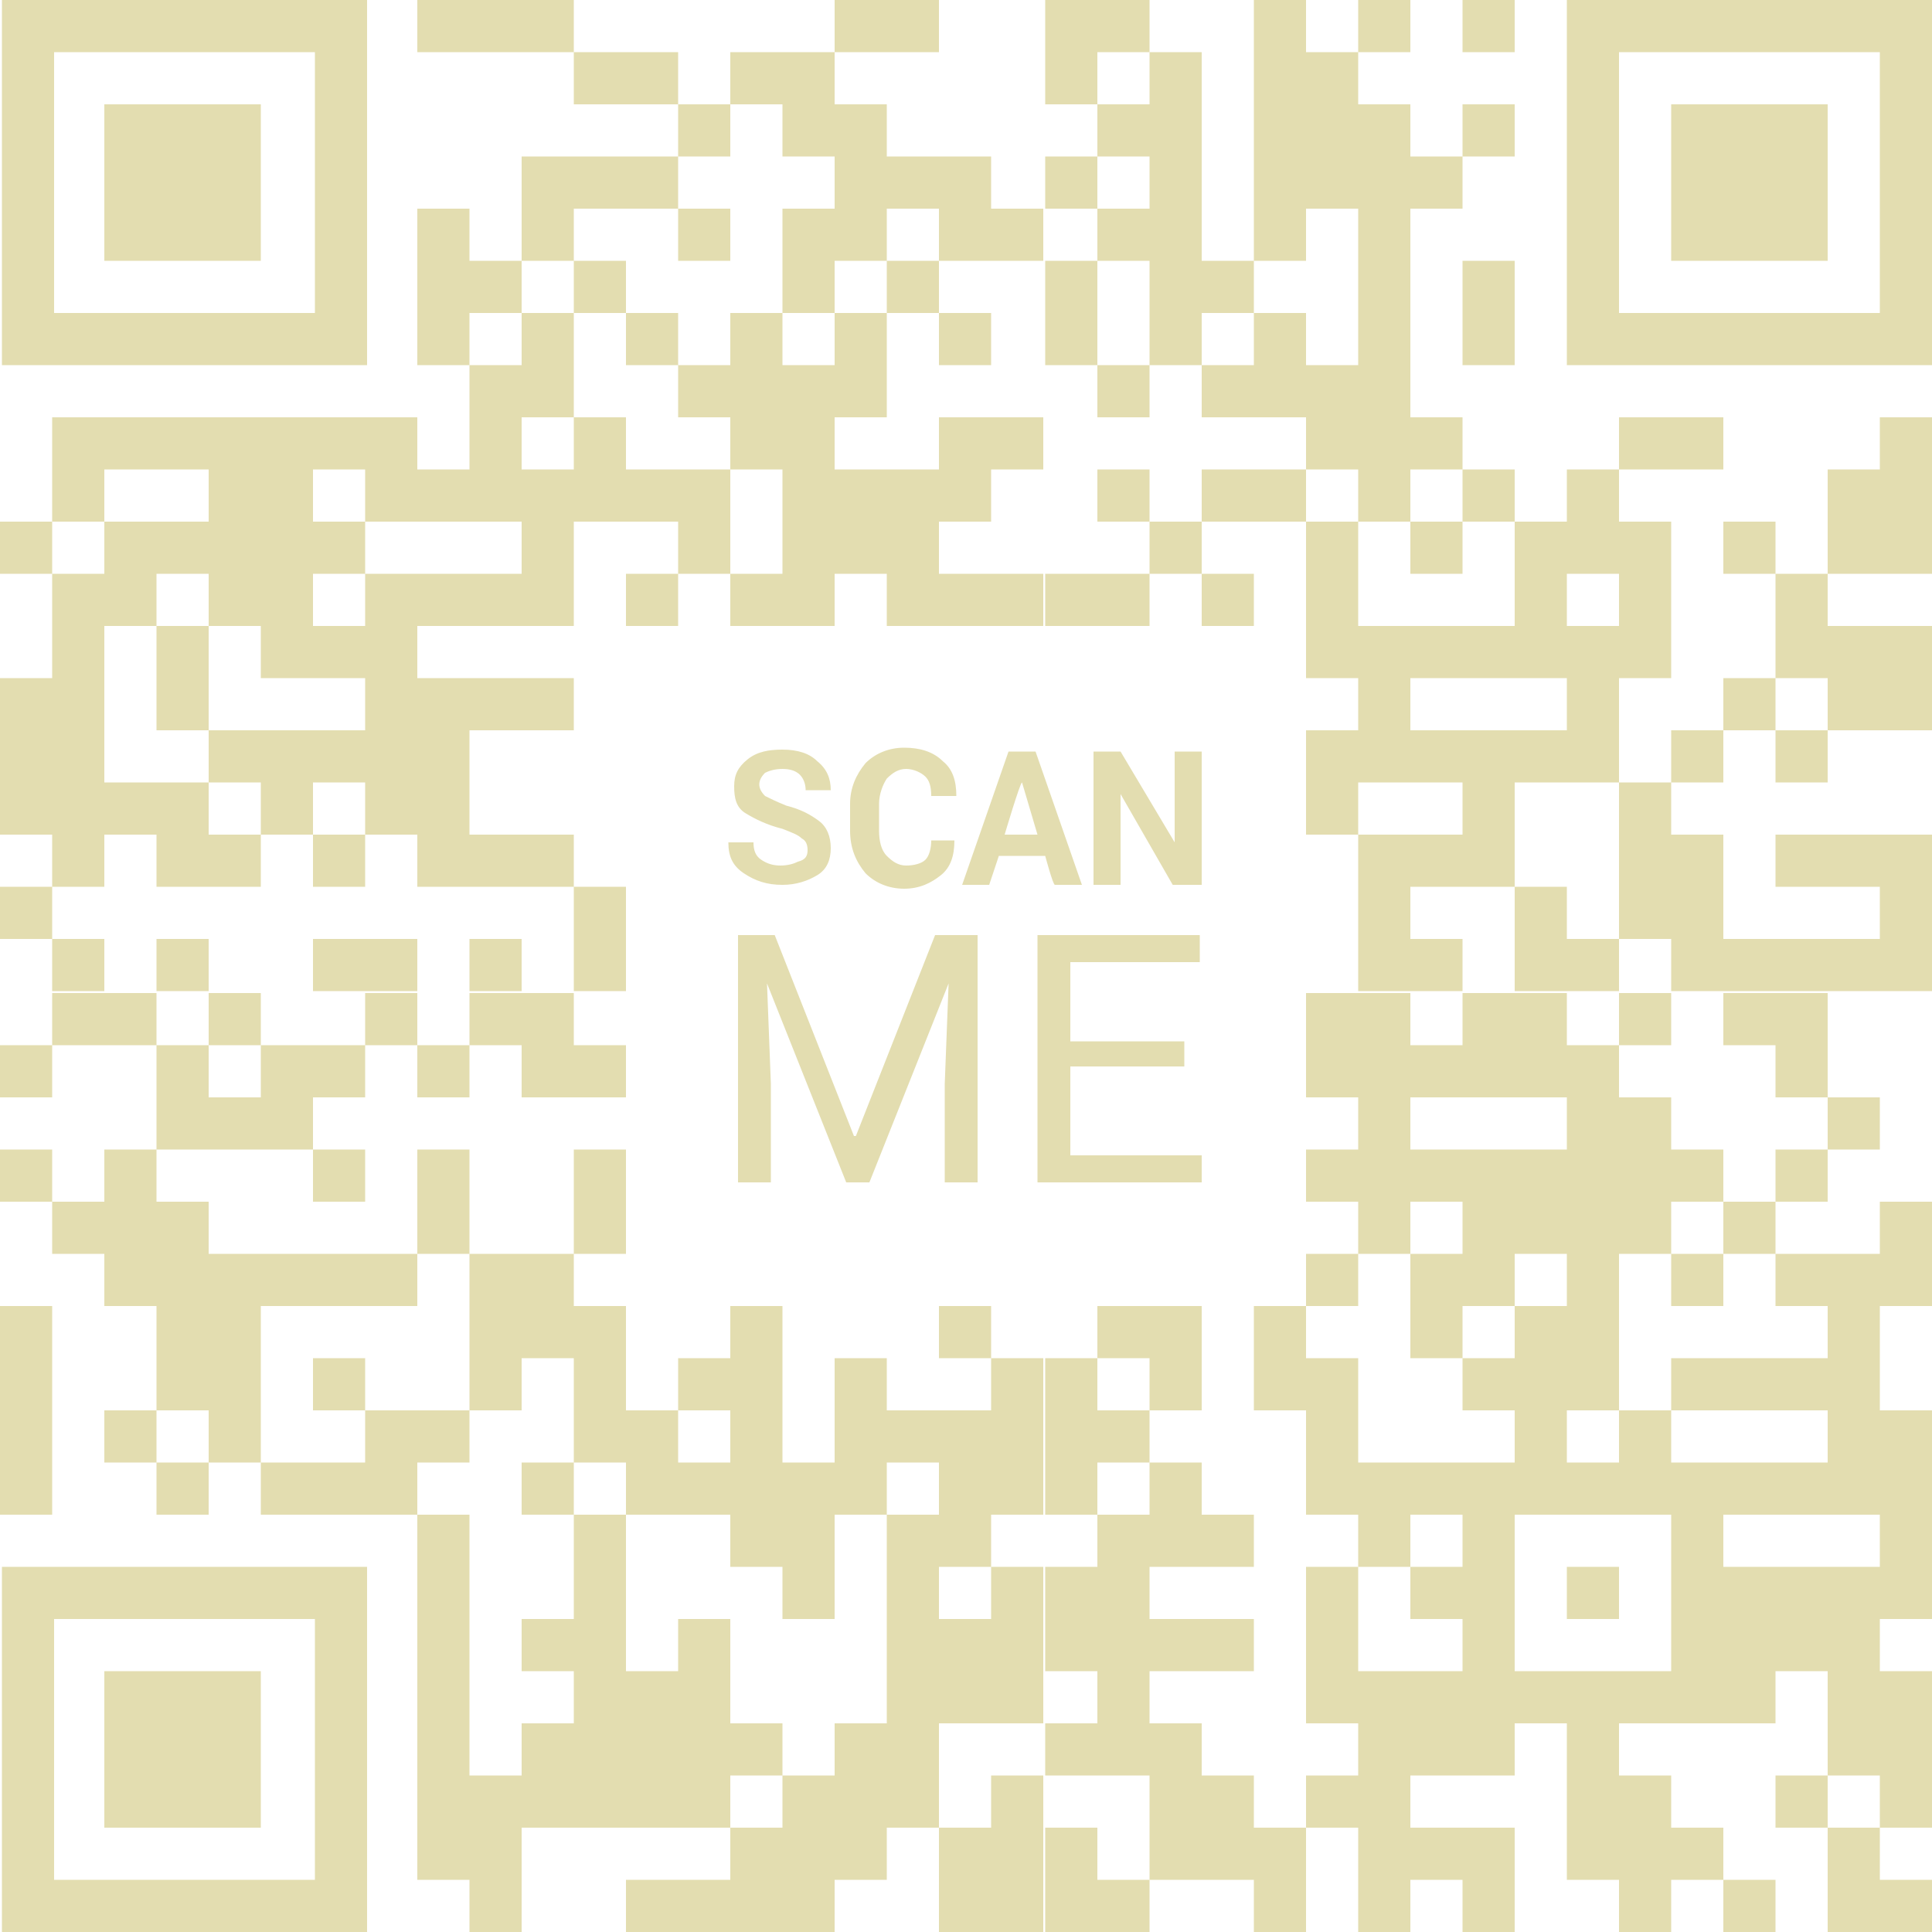
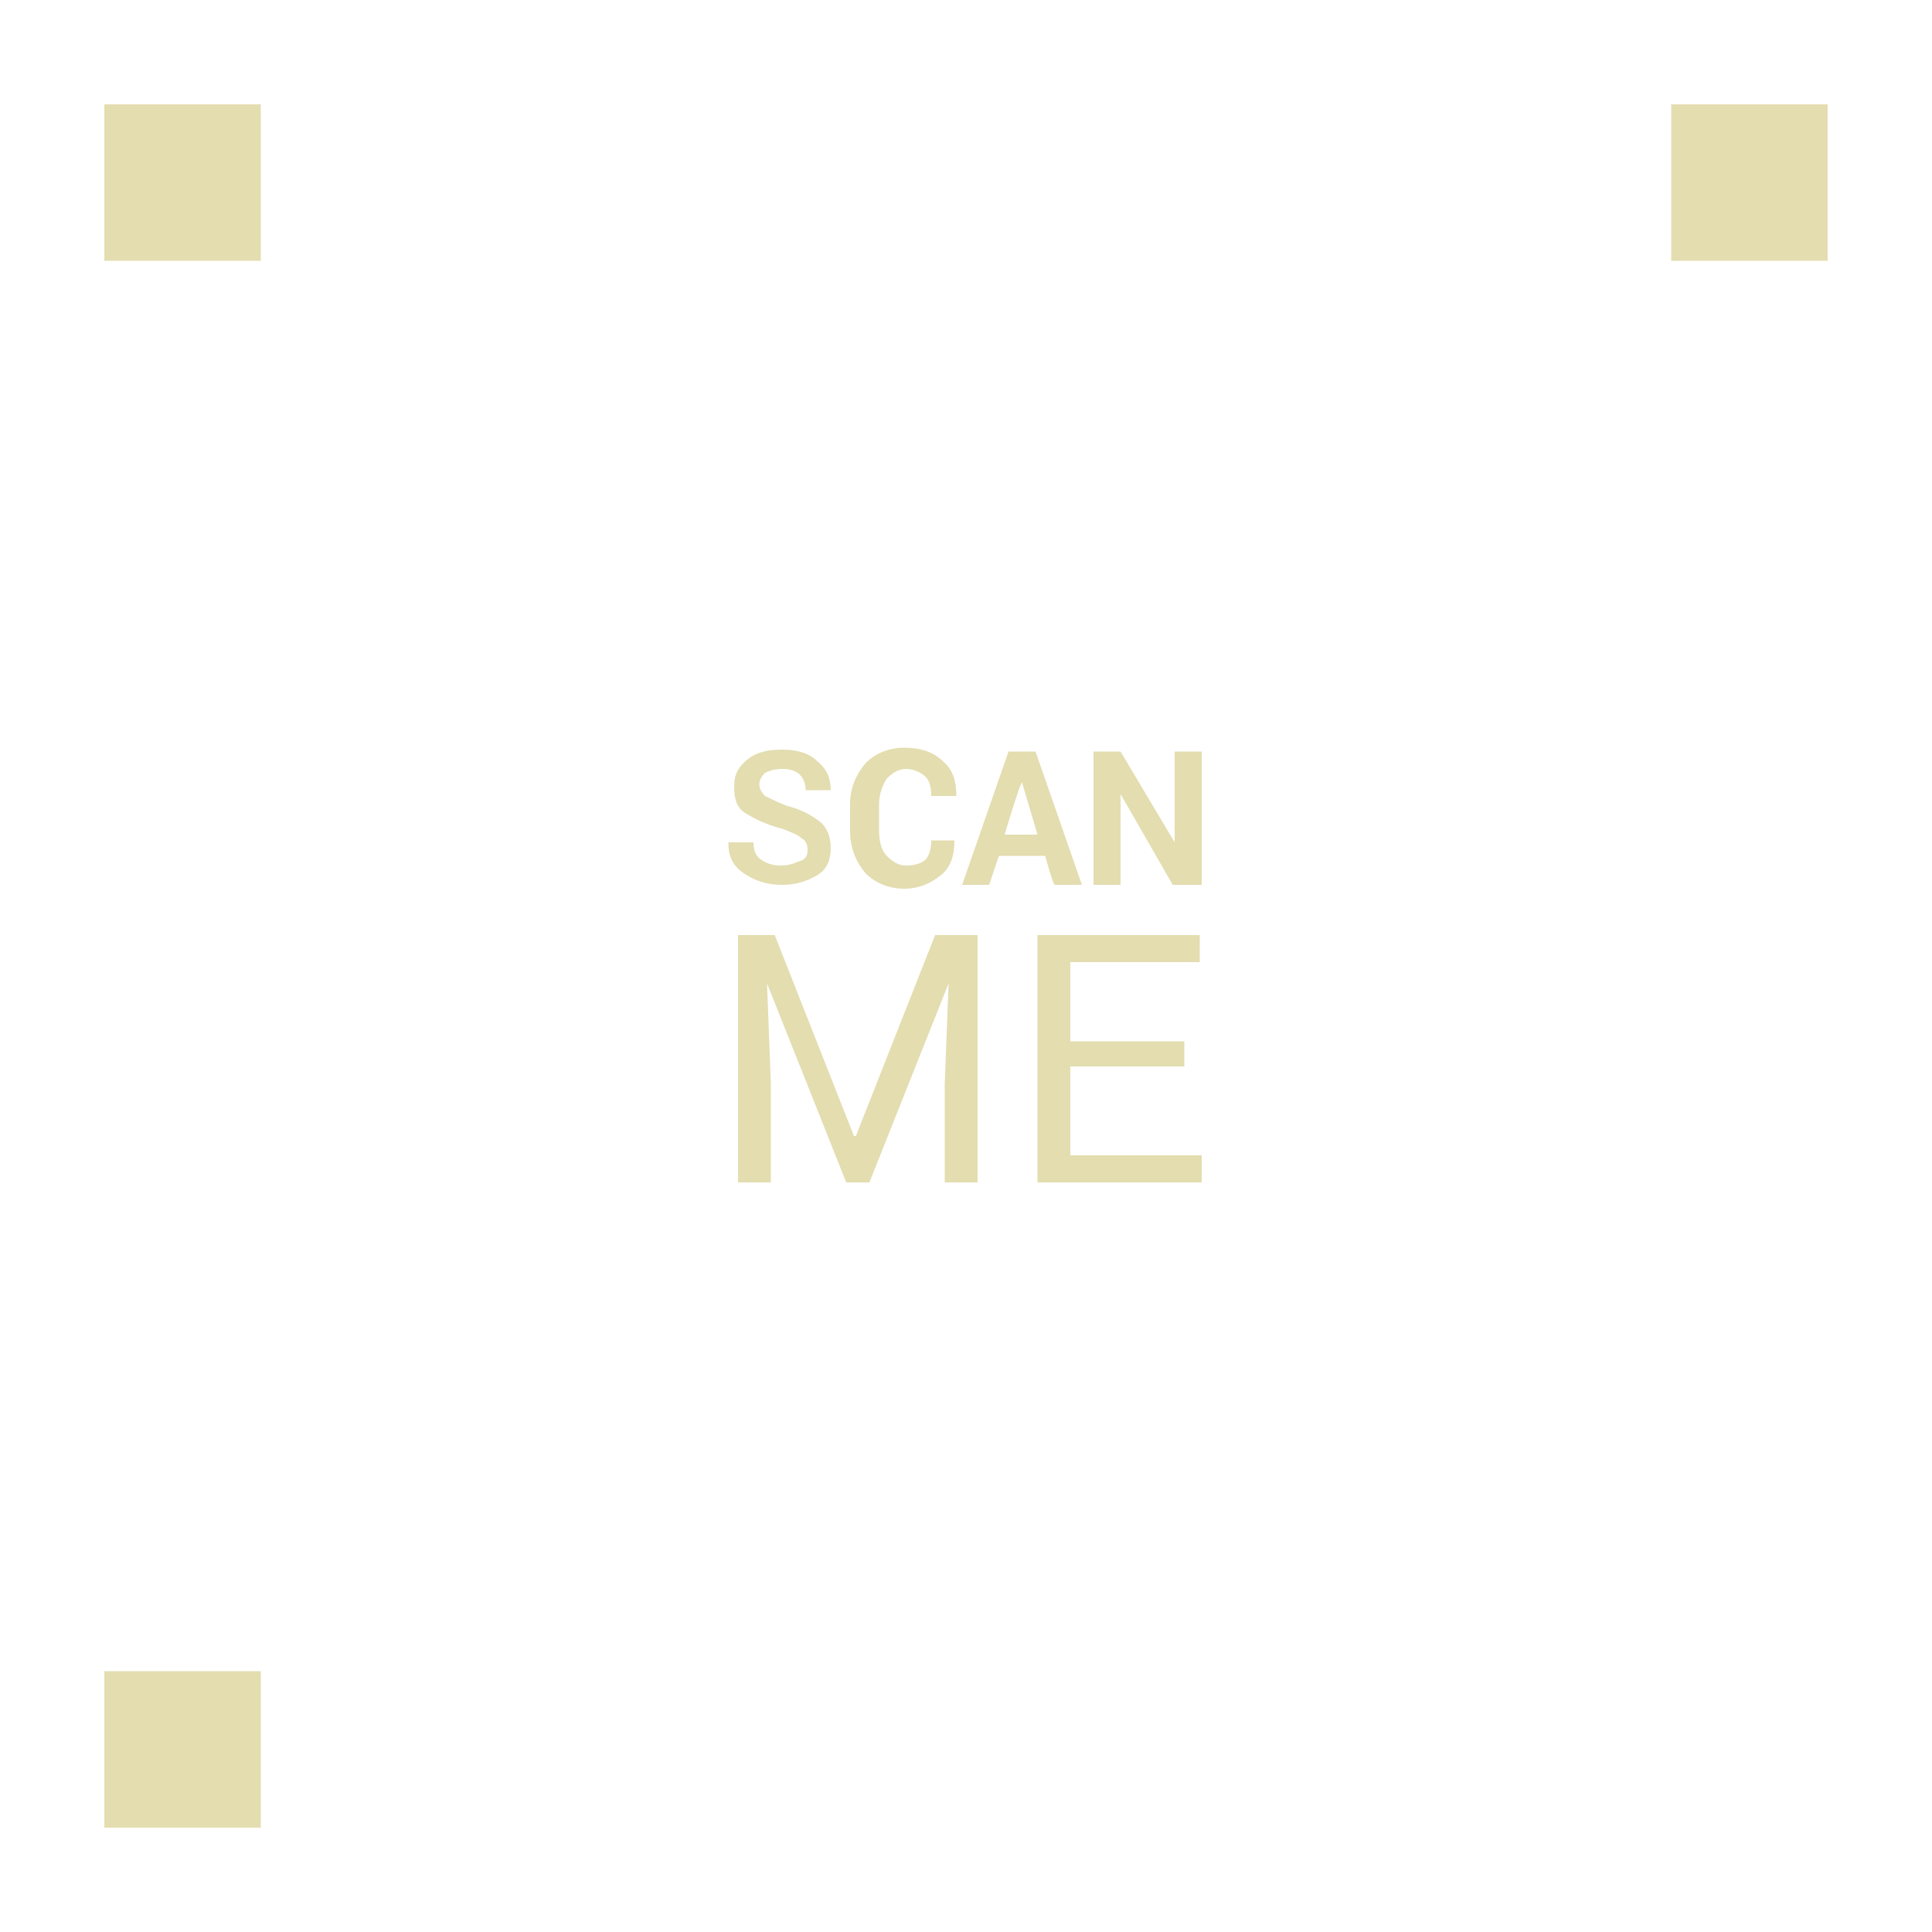
<svg xmlns="http://www.w3.org/2000/svg" version="1.1" id="Layer_1" shape-rendering="auto" x="0px" y="0px" viewBox="0 0 100 100" style="enable-background:new 0 0 100 100;" xml:space="preserve">
  <style type="text/css"> .st0{fill:#E3DDB0;} </style>
  <g>
-     <path class="st0" d="M21.6,0h2.7v2.7h-2.7V0z M24.3,0H27v2.7h-2.7V0z M27,0h2.7v2.7H27V0z M43.2,0h2.7v2.7h-2.7V0z M45.9,0h2.7v2.7 h-2.7V0z M54.1,0h2.7v2.7h-2.7V0z M56.8,0h2.7v2.7h-2.7V0z M64.9,0h2.7v2.7h-2.7V0z M70.3,0H73v2.7h-2.7V0z M75.7,0h2.7v2.7h-2.7V0 z M29.7,2.7h2.7v2.7h-2.7V2.7z M32.4,2.7h2.7v2.7h-2.7V2.7z M37.8,2.7h2.7v2.7h-2.7V2.7z M40.5,2.7h2.7v2.7h-2.7V2.7z M54.1,2.7 h2.7v2.7h-2.7V2.7z M59.5,2.7h2.7v2.7h-2.7V2.7z M64.9,2.7h2.7v2.7h-2.7V2.7z M67.6,2.7h2.7v2.7h-2.7V2.7z M35.1,5.4h2.7v2.7h-2.7 V5.4z M40.5,5.4h2.7v2.7h-2.7V5.4z M43.2,5.4h2.7v2.7h-2.7V5.4z M56.8,5.4h2.7v2.7h-2.7V5.4z M59.5,5.4h2.7v2.7h-2.7V5.4z M64.9,5.4h2.7v2.7h-2.7V5.4z M67.6,5.4h2.7v2.7h-2.7V5.4z M70.3,5.4H73v2.7h-2.7V5.4z M75.7,5.4h2.7v2.7h-2.7V5.4z M27,8.1h2.7 v2.7H27V8.1z M29.7,8.1h2.7v2.7h-2.7V8.1z M32.4,8.1h2.7v2.7h-2.7V8.1z M43.2,8.1h2.7v2.7h-2.7V8.1z M45.9,8.1h2.7v2.7h-2.7V8.1z M48.6,8.1h2.7v2.7h-2.7V8.1z M54.1,8.1h2.7v2.7h-2.7V8.1z M59.5,8.1h2.7v2.7h-2.7V8.1z M64.9,8.1h2.7v2.7h-2.7V8.1z M67.6,8.1h2.7 v2.7h-2.7V8.1z M70.3,8.1H73v2.7h-2.7V8.1z M73,8.1h2.7v2.7H73V8.1z M21.6,10.8h2.7v2.7h-2.7V10.8z M27,10.8h2.7v2.7H27V10.8z M35.1,10.8h2.7v2.7h-2.7V10.8z M40.5,10.8h2.7v2.7h-2.7V10.8z M43.2,10.8h2.7v2.7h-2.7V10.8z M48.6,10.8h2.7v2.7h-2.7V10.8z M51.3,10.8h2.7v2.7h-2.7V10.8z M56.8,10.8h2.7v2.7h-2.7V10.8z M59.5,10.8h2.7v2.7h-2.7V10.8z M64.9,10.8h2.7v2.7h-2.7V10.8z M70.3,10.8H73v2.7h-2.7V10.8z M21.6,13.5h2.7v2.7h-2.7V13.5z M24.3,13.5H27v2.7h-2.7V13.5z M29.7,13.5h2.7v2.7h-2.7V13.5z M40.5,13.5h2.7v2.7h-2.7V13.5z M45.9,13.5h2.7v2.7h-2.7V13.5z M54.1,13.5h2.7v2.7h-2.7V13.5z M59.5,13.5h2.7v2.7h-2.7V13.5z M62.2,13.5h2.7v2.7h-2.7V13.5z M70.3,13.5H73v2.7h-2.7V13.5z M75.7,13.5h2.7v2.7h-2.7V13.5z M21.6,16.2h2.7v2.7h-2.7V16.2z M27,16.2h2.7v2.7H27V16.2z M32.4,16.2h2.7v2.7h-2.7V16.2z M37.8,16.2h2.7v2.7h-2.7V16.2z M43.2,16.2h2.7v2.7h-2.7V16.2z M48.6,16.2h2.7v2.7h-2.7V16.2z M54.1,16.2h2.7v2.7h-2.7V16.2z M59.5,16.2h2.7v2.7h-2.7V16.2z M64.9,16.2h2.7v2.7h-2.7V16.2z M70.3,16.2H73v2.7h-2.7V16.2z M75.7,16.2h2.7v2.7h-2.7V16.2z M24.3,18.9H27v2.7h-2.7V18.9z M27,18.9h2.7v2.7H27V18.9z M35.1,18.9 h2.7v2.7h-2.7V18.9z M37.8,18.9h2.7v2.7h-2.7V18.9z M40.5,18.9h2.7v2.7h-2.7V18.9z M43.2,18.9h2.7v2.7h-2.7V18.9z M56.8,18.9h2.7 v2.7h-2.7V18.9z M62.2,18.9h2.7v2.7h-2.7V18.9z M64.9,18.9h2.7v2.7h-2.7V18.9z M67.6,18.9h2.7v2.7h-2.7V18.9z M70.3,18.9H73v2.7 h-2.7V18.9z M2.7,21.6h2.7v2.7H2.7V21.6z M5.4,21.6h2.7v2.7H5.4V21.6z M8.1,21.6h2.7v2.7H8.1V21.6z M10.8,21.6h2.7v2.7h-2.7V21.6z M13.5,21.6h2.7v2.7h-2.7V21.6z M16.2,21.6h2.7v2.7h-2.7V21.6z M18.9,21.6h2.7v2.7h-2.7V21.6z M24.3,21.6H27v2.7h-2.7V21.6z M29.7,21.6h2.7v2.7h-2.7V21.6z M37.8,21.6h2.7v2.7h-2.7V21.6z M40.5,21.6h2.7v2.7h-2.7V21.6z M48.6,21.6h2.7v2.7h-2.7V21.6z M51.3,21.6h2.7v2.7h-2.7V21.6z M67.6,21.6h2.7v2.7h-2.7V21.6z M70.3,21.6H73v2.7h-2.7V21.6z M73,21.6h2.7v2.7H73V21.6z M83.8,21.6 h2.7v2.7h-2.7V21.6z M86.5,21.6h2.7v2.7h-2.7V21.6z M97.3,21.6h2.7v2.7h-2.7V21.6z M2.7,24.3h2.7V27H2.7V24.3z M10.8,24.3h2.7V27 h-2.7V24.3z M13.5,24.3h2.7V27h-2.7V24.3z M18.9,24.3h2.7V27h-2.7V24.3z M21.6,24.3h2.7V27h-2.7V24.3z M24.3,24.3H27V27h-2.7V24.3z M27,24.3h2.7V27H27V24.3z M29.7,24.3h2.7V27h-2.7V24.3z M32.4,24.3h2.7V27h-2.7V24.3z M35.1,24.3h2.7V27h-2.7V24.3z M40.5,24.3 h2.7V27h-2.7V24.3z M43.2,24.3h2.7V27h-2.7V24.3z M45.9,24.3h2.7V27h-2.7V24.3z M48.6,24.3h2.7V27h-2.7V24.3z M56.8,24.3h2.7V27 h-2.7V24.3z M62.2,24.3h2.7V27h-2.7V24.3z M64.9,24.3h2.7V27h-2.7V24.3z M70.3,24.3H73V27h-2.7V24.3z M75.7,24.3h2.7V27h-2.7V24.3z M81.1,24.3h2.7V27h-2.7V24.3z M94.6,24.3h2.7V27h-2.7V24.3z M97.3,24.3h2.7V27h-2.7V24.3z M0,27h2.7v2.7H0V27z M5.4,27h2.7v2.7 H5.4V27z M8.1,27h2.7v2.7H8.1V27z M10.8,27h2.7v2.7h-2.7V27z M13.5,27h2.7v2.7h-2.7V27z M16.2,27h2.7v2.7h-2.7V27z M27,27h2.7v2.7 H27V27z M35.1,27h2.7v2.7h-2.7V27z M40.5,27h2.7v2.7h-2.7V27z M43.2,27h2.7v2.7h-2.7V27z M45.9,27h2.7v2.7h-2.7V27z M59.5,27h2.7 v2.7h-2.7V27z M67.6,27h2.7v2.7h-2.7V27z M73,27h2.7v2.7H73V27z M78.4,27h2.7v2.7h-2.7V27z M81.1,27h2.7v2.7h-2.7V27z M83.8,27h2.7 v2.7h-2.7V27z M89.2,27h2.7v2.7h-2.7V27z M94.6,27h2.7v2.7h-2.7V27z M97.3,27h2.7v2.7h-2.7V27z M2.7,29.7h2.7v2.7H2.7V29.7z M5.4,29.7h2.7v2.7H5.4V29.7z M10.8,29.7h2.7v2.7h-2.7V29.7z M13.5,29.7h2.7v2.7h-2.7V29.7z M18.9,29.7h2.7v2.7h-2.7V29.7z M21.6,29.7h2.7v2.7h-2.7V29.7z M24.3,29.7H27v2.7h-2.7V29.7z M27,29.7h2.7v2.7H27V29.7z M32.4,29.7h2.7v2.7h-2.7V29.7z M37.8,29.7 h2.7v2.7h-2.7V29.7z M40.5,29.7h2.7v2.7h-2.7V29.7z M45.9,29.7h2.7v2.7h-2.7V29.7z M48.6,29.7h2.7v2.7h-2.7V29.7z M51.3,29.7h2.7 v2.7h-2.7V29.7z M54.1,29.7h2.7v2.7h-2.7V29.7z M56.8,29.7h2.7v2.7h-2.7V29.7z M62.2,29.7h2.7v2.7h-2.7V29.7z M67.6,29.7h2.7v2.7 h-2.7V29.7z M78.4,29.7h2.7v2.7h-2.7V29.7z M83.8,29.7h2.7v2.7h-2.7V29.7z M91.9,29.7h2.7v2.7h-2.7V29.7z M2.7,32.4h2.7v2.7H2.7 V32.4z M8.1,32.4h2.7v2.7H8.1V32.4z M13.5,32.4h2.7v2.7h-2.7V32.4z M16.2,32.4h2.7v2.7h-2.7V32.4z M18.9,32.4h2.7v2.7h-2.7V32.4z M67.6,32.4h2.7v2.7h-2.7V32.4z M70.3,32.4H73v2.7h-2.7V32.4z M73,32.4h2.7v2.7H73V32.4z M75.7,32.4h2.7v2.7h-2.7V32.4z M78.4,32.4 h2.7v2.7h-2.7V32.4z M81.1,32.4h2.7v2.7h-2.7V32.4z M83.8,32.4h2.7v2.7h-2.7V32.4z M91.9,32.4h2.7v2.7h-2.7V32.4z M94.6,32.4h2.7 v2.7h-2.7V32.4z M97.3,32.4h2.7v2.7h-2.7V32.4z M0,35.1h2.7v2.7H0V35.1z M2.7,35.1h2.7v2.7H2.7V35.1z M8.1,35.1h2.7v2.7H8.1V35.1z M18.9,35.1h2.7v2.7h-2.7V35.1z M21.6,35.1h2.7v2.7h-2.7V35.1z M24.3,35.1H27v2.7h-2.7V35.1z M27,35.1h2.7v2.7H27V35.1z M70.3,35.1 H73v2.7h-2.7V35.1z M81.1,35.1h2.7v2.7h-2.7V35.1z M89.2,35.1h2.7v2.7h-2.7V35.1z M94.6,35.1h2.7v2.7h-2.7V35.1z M97.3,35.1h2.7 v2.7h-2.7V35.1z M0,37.8h2.7v2.7H0V37.8z M2.7,37.8h2.7v2.7H2.7V37.8z M10.8,37.8h2.7v2.7h-2.7V37.8z M13.5,37.8h2.7v2.7h-2.7V37.8 z M16.2,37.8h2.7v2.7h-2.7V37.8z M18.9,37.8h2.7v2.7h-2.7V37.8z M21.6,37.8h2.7v2.7h-2.7V37.8z M67.6,37.8h2.7v2.7h-2.7V37.8z M70.3,37.8H73v2.7h-2.7V37.8z M73,37.8h2.7v2.7H73V37.8z M75.7,37.8h2.7v2.7h-2.7V37.8z M78.4,37.8h2.7v2.7h-2.7V37.8z M81.1,37.8 h2.7v2.7h-2.7V37.8z M86.5,37.8h2.7v2.7h-2.7V37.8z M91.9,37.8h2.7v2.7h-2.7V37.8z M0,40.5h2.7v2.7H0V40.5z M2.7,40.5h2.7v2.7H2.7 V40.5z M5.4,40.5h2.7v2.7H5.4V40.5z M8.1,40.5h2.7v2.7H8.1V40.5z M13.5,40.5h2.7v2.7h-2.7V40.5z M18.9,40.5h2.7v2.7h-2.7V40.5z M21.6,40.5h2.7v2.7h-2.7V40.5z M67.6,40.5h2.7v2.7h-2.7V40.5z M75.7,40.5h2.7v2.7h-2.7V40.5z M83.8,40.5h2.7v2.7h-2.7V40.5z M2.7,43.2h2.7v2.7H2.7V43.2z M8.1,43.2h2.7v2.7H8.1V43.2z M10.8,43.2h2.7v2.7h-2.7V43.2z M16.2,43.2h2.7v2.7h-2.7V43.2z M21.6,43.2h2.7v2.7h-2.7V43.2z M24.3,43.2H27v2.7h-2.7V43.2z M27,43.2h2.7v2.7H27V43.2z M70.3,43.2H73v2.7h-2.7V43.2z M73,43.2 h2.7v2.7H73V43.2z M75.7,43.2h2.7v2.7h-2.7V43.2z M83.8,43.2h2.7v2.7h-2.7V43.2z M86.5,43.2h2.7v2.7h-2.7V43.2z M91.9,43.2h2.7v2.7 h-2.7V43.2z M94.6,43.2h2.7v2.7h-2.7V43.2z M97.3,43.2h2.7v2.7h-2.7V43.2z M0,45.9h2.7v2.7H0V45.9z M29.7,45.9h2.7v2.7h-2.7V45.9z M70.3,45.9H73v2.7h-2.7V45.9z M78.4,45.9h2.7v2.7h-2.7V45.9z M83.8,45.9h2.7v2.7h-2.7V45.9z M86.5,45.9h2.7v2.7h-2.7V45.9z M97.3,45.9h2.7v2.7h-2.7V45.9z M2.7,48.6h2.7v2.7H2.7V48.6z M8.1,48.6h2.7v2.7H8.1V48.6z M16.2,48.6h2.7v2.7h-2.7V48.6z M18.9,48.6h2.7v2.7h-2.7V48.6z M24.3,48.6H27v2.7h-2.7V48.6z M29.7,48.6h2.7v2.7h-2.7V48.6z M70.3,48.6H73v2.7h-2.7V48.6z M73,48.6h2.7v2.7H73V48.6z M78.4,48.6h2.7v2.7h-2.7V48.6z M81.1,48.6h2.7v2.7h-2.7V48.6z M86.5,48.6h2.7v2.7h-2.7V48.6z M89.2,48.6h2.7v2.7h-2.7V48.6z M91.9,48.6h2.7v2.7h-2.7V48.6z M94.6,48.6h2.7v2.7h-2.7V48.6z M97.3,48.6h2.7v2.7h-2.7V48.6z M2.7,51.4h2.7v2.7H2.7V51.4z M5.4,51.4h2.7v2.7H5.4V51.4z M10.8,51.4h2.7v2.7h-2.7V51.4z M18.9,51.4h2.7v2.7h-2.7V51.4z M24.3,51.4H27v2.7h-2.7V51.4z M27,51.4h2.7v2.7H27V51.4z M67.6,51.4h2.7v2.7h-2.7V51.4z M70.3,51.4H73v2.7h-2.7V51.4z M75.7,51.4 h2.7v2.7h-2.7V51.4z M78.4,51.4h2.7v2.7h-2.7V51.4z M83.8,51.4h2.7v2.7h-2.7V51.4z M89.2,51.4h2.7v2.7h-2.7V51.4z M91.9,51.4h2.7 v2.7h-2.7V51.4z M0,54.1h2.7v2.7H0V54.1z M8.1,54.1h2.7v2.7H8.1V54.1z M13.5,54.1h2.7v2.7h-2.7V54.1z M16.2,54.1h2.7v2.7h-2.7V54.1 z M21.6,54.1h2.7v2.7h-2.7V54.1z M27,54.1h2.7v2.7H27V54.1z M29.7,54.1h2.7v2.7h-2.7V54.1z M67.6,54.1h2.7v2.7h-2.7V54.1z M70.3,54.1H73v2.7h-2.7V54.1z M73,54.1h2.7v2.7H73V54.1z M75.7,54.1h2.7v2.7h-2.7V54.1z M78.4,54.1h2.7v2.7h-2.7V54.1z M81.1,54.1 h2.7v2.7h-2.7V54.1z M91.9,54.1h2.7v2.7h-2.7V54.1z M8.1,56.8h2.7v2.7H8.1V56.8z M10.8,56.8h2.7v2.7h-2.7V56.8z M13.5,56.8h2.7v2.7 h-2.7V56.8z M70.3,56.8H73v2.7h-2.7V56.8z M81.1,56.8h2.7v2.7h-2.7V56.8z M83.8,56.8h2.7v2.7h-2.7V56.8z M94.6,56.8h2.7v2.7h-2.7 V56.8z M0,59.5h2.7v2.7H0V59.5z M5.4,59.5h2.7v2.7H5.4V59.5z M16.2,59.5h2.7v2.7h-2.7V59.5z M21.6,59.5h2.7v2.7h-2.7V59.5z M29.7,59.5h2.7v2.7h-2.7V59.5z M67.6,59.5h2.7v2.7h-2.7V59.5z M70.3,59.5H73v2.7h-2.7V59.5z M73,59.5h2.7v2.7H73V59.5z M75.7,59.5 h2.7v2.7h-2.7V59.5z M78.4,59.5h2.7v2.7h-2.7V59.5z M81.1,59.5h2.7v2.7h-2.7V59.5z M83.8,59.5h2.7v2.7h-2.7V59.5z M86.5,59.5h2.7 v2.7h-2.7V59.5z M91.9,59.5h2.7v2.7h-2.7V59.5z M2.7,62.2h2.7v2.7H2.7V62.2z M5.4,62.2h2.7v2.7H5.4V62.2z M8.1,62.2h2.7v2.7H8.1 V62.2z M21.6,62.2h2.7v2.7h-2.7V62.2z M29.7,62.2h2.7v2.7h-2.7V62.2z M70.3,62.2H73v2.7h-2.7V62.2z M75.7,62.2h2.7v2.7h-2.7V62.2z M78.4,62.2h2.7v2.7h-2.7V62.2z M81.1,62.2h2.7v2.7h-2.7V62.2z M83.8,62.2h2.7v2.7h-2.7V62.2z M89.2,62.2h2.7v2.7h-2.7V62.2z M97.3,62.2h2.7v2.7h-2.7V62.2z M5.4,64.9h2.7v2.7H5.4V64.9z M8.1,64.9h2.7v2.7H8.1V64.9z M10.8,64.9h2.7v2.7h-2.7V64.9z M13.5,64.9h2.7v2.7h-2.7V64.9z M16.2,64.9h2.7v2.7h-2.7V64.9z M18.9,64.9h2.7v2.7h-2.7V64.9z M24.3,64.9H27v2.7h-2.7V64.9z M27,64.9h2.7v2.7H27V64.9z M67.6,64.9h2.7v2.7h-2.7V64.9z M73,64.9h2.7v2.7H73V64.9z M75.7,64.9h2.7v2.7h-2.7V64.9z M81.1,64.9 h2.7v2.7h-2.7V64.9z M86.5,64.9h2.7v2.7h-2.7V64.9z M91.9,64.9h2.7v2.7h-2.7V64.9z M94.6,64.9h2.7v2.7h-2.7V64.9z M97.3,64.9h2.7 v2.7h-2.7V64.9z M0,67.6h2.7v2.7H0V67.6z M8.1,67.6h2.7v2.7H8.1V67.6z M10.8,67.6h2.7v2.7h-2.7V67.6z M24.3,67.6H27v2.7h-2.7V67.6z M27,67.6h2.7v2.7H27V67.6z M29.7,67.6h2.7v2.7h-2.7V67.6z M37.8,67.6h2.7v2.7h-2.7V67.6z M48.6,67.6h2.7v2.7h-2.7V67.6z M56.8,67.6h2.7v2.7h-2.7V67.6z M59.5,67.6h2.7v2.7h-2.7V67.6z M64.9,67.6h2.7v2.7h-2.7V67.6z M73,67.6h2.7v2.7H73V67.6z M78.4,67.6h2.7v2.7h-2.7V67.6z M81.1,67.6h2.7v2.7h-2.7V67.6z M94.6,67.6h2.7v2.7h-2.7V67.6z M0,70.3h2.7V73H0V70.3z M8.1,70.3 h2.7V73H8.1V70.3z M10.8,70.3h2.7V73h-2.7V70.3z M16.2,70.3h2.7V73h-2.7V70.3z M24.3,70.3H27V73h-2.7V70.3z M29.7,70.3h2.7V73h-2.7 V70.3z M35.1,70.3h2.7V73h-2.7V70.3z M37.8,70.3h2.7V73h-2.7V70.3z M43.2,70.3h2.7V73h-2.7V70.3z M51.3,70.3h2.7V73h-2.7V70.3z M54.1,70.3h2.7V73h-2.7V70.3z M59.5,70.3h2.7V73h-2.7V70.3z M64.9,70.3h2.7V73h-2.7V70.3z M67.6,70.3h2.7V73h-2.7V70.3z M75.7,70.3h2.7V73h-2.7V70.3z M78.4,70.3h2.7V73h-2.7V70.3z M81.1,70.3h2.7V73h-2.7V70.3z M86.5,70.3h2.7V73h-2.7V70.3z M89.2,70.3h2.7V73h-2.7V70.3z M91.9,70.3h2.7V73h-2.7V70.3z M94.6,70.3h2.7V73h-2.7V70.3z M0,73h2.7v2.7H0V73z M5.4,73h2.7v2.7 H5.4V73z M10.8,73h2.7v2.7h-2.7V73z M18.9,73h2.7v2.7h-2.7V73z M21.6,73h2.7v2.7h-2.7V73z M29.7,73h2.7v2.7h-2.7V73z M32.4,73h2.7 v2.7h-2.7V73z M37.8,73h2.7v2.7h-2.7V73z M43.2,73h2.7v2.7h-2.7V73z M45.9,73h2.7v2.7h-2.7V73z M48.6,73h2.7v2.7h-2.7V73z M51.3,73 h2.7v2.7h-2.7V73z M54.1,73h2.7v2.7h-2.7V73z M56.8,73h2.7v2.7h-2.7V73z M67.6,73h2.7v2.7h-2.7V73z M78.4,73h2.7v2.7h-2.7V73z M83.8,73h2.7v2.7h-2.7V73z M94.6,73h2.7v2.7h-2.7V73z M97.3,73h2.7v2.7h-2.7V73z M0,75.7h2.7v2.7H0V75.7z M8.1,75.7h2.7v2.7H8.1 V75.7z M13.5,75.7h2.7v2.7h-2.7V75.7z M16.2,75.7h2.7v2.7h-2.7V75.7z M18.9,75.7h2.7v2.7h-2.7V75.7z M27,75.7h2.7v2.7H27V75.7z M32.4,75.7h2.7v2.7h-2.7V75.7z M35.1,75.7h2.7v2.7h-2.7V75.7z M37.8,75.7h2.7v2.7h-2.7V75.7z M40.5,75.7h2.7v2.7h-2.7V75.7z M43.2,75.7h2.7v2.7h-2.7V75.7z M48.6,75.7h2.7v2.7h-2.7V75.7z M51.3,75.7h2.7v2.7h-2.7V75.7z M54.1,75.7h2.7v2.7h-2.7V75.7z M59.5,75.7h2.7v2.7h-2.7V75.7z M67.6,75.7h2.7v2.7h-2.7V75.7z M70.3,75.7H73v2.7h-2.7V75.7z M73,75.7h2.7v2.7H73V75.7z M75.7,75.7 h2.7v2.7h-2.7V75.7z M78.4,75.7h2.7v2.7h-2.7V75.7z M81.1,75.7h2.7v2.7h-2.7V75.7z M83.8,75.7h2.7v2.7h-2.7V75.7z M86.5,75.7h2.7 v2.7h-2.7V75.7z M89.2,75.7h2.7v2.7h-2.7V75.7z M91.9,75.7h2.7v2.7h-2.7V75.7z M94.6,75.7h2.7v2.7h-2.7V75.7z M97.3,75.7h2.7v2.7 h-2.7V75.7z M21.6,78.4h2.7v2.7h-2.7V78.4z M29.7,78.4h2.7v2.7h-2.7V78.4z M37.8,78.4h2.7v2.7h-2.7V78.4z M40.5,78.4h2.7v2.7h-2.7 V78.4z M45.9,78.4h2.7v2.7h-2.7V78.4z M48.6,78.4h2.7v2.7h-2.7V78.4z M56.8,78.4h2.7v2.7h-2.7V78.4z M59.5,78.4h2.7v2.7h-2.7V78.4z M62.2,78.4h2.7v2.7h-2.7V78.4z M70.3,78.4H73v2.7h-2.7V78.4z M75.7,78.4h2.7v2.7h-2.7V78.4z M86.5,78.4h2.7v2.7h-2.7V78.4z M97.3,78.4h2.7v2.7h-2.7V78.4z M21.6,81.1h2.7v2.7h-2.7V81.1z M29.7,81.1h2.7v2.7h-2.7V81.1z M40.5,81.1h2.7v2.7h-2.7V81.1z M45.9,81.1h2.7v2.7h-2.7V81.1z M51.3,81.1h2.7v2.7h-2.7V81.1z M54.1,81.1h2.7v2.7h-2.7V81.1z M56.8,81.1h2.7v2.7h-2.7V81.1z M67.6,81.1h2.7v2.7h-2.7V81.1z M73,81.1h2.7v2.7H73V81.1z M75.7,81.1h2.7v2.7h-2.7V81.1z M81.1,81.1h2.7v2.7h-2.7V81.1z M86.5,81.1h2.7v2.7h-2.7V81.1z M89.2,81.1h2.7v2.7h-2.7V81.1z M91.9,81.1h2.7v2.7h-2.7V81.1z M94.6,81.1h2.7v2.7h-2.7V81.1z M97.3,81.1h2.7v2.7h-2.7V81.1z M21.6,83.8h2.7v2.7h-2.7V83.8z M27,83.8h2.7v2.7H27V83.8z M29.7,83.8h2.7v2.7h-2.7V83.8z M35.1,83.8h2.7v2.7h-2.7V83.8z M45.9,83.8h2.7v2.7h-2.7V83.8z M48.6,83.8h2.7v2.7h-2.7V83.8z M51.3,83.8h2.7v2.7h-2.7V83.8z M54.1,83.8h2.7v2.7h-2.7V83.8z M56.8,83.8h2.7v2.7h-2.7V83.8z M59.5,83.8h2.7v2.7h-2.7V83.8z M62.2,83.8h2.7v2.7h-2.7V83.8z M67.6,83.8h2.7v2.7h-2.7V83.8z M75.7,83.8h2.7v2.7h-2.7V83.8z M86.5,83.8h2.7v2.7h-2.7V83.8z M89.2,83.8h2.7v2.7h-2.7V83.8z M91.9,83.8h2.7v2.7h-2.7V83.8z M94.6,83.8h2.7v2.7h-2.7V83.8z M21.6,86.5h2.7v2.7h-2.7V86.5z M29.7,86.5h2.7v2.7h-2.7V86.5z M32.4,86.5h2.7v2.7h-2.7V86.5z M35.1,86.5h2.7v2.7h-2.7V86.5z M45.9,86.5h2.7v2.7h-2.7V86.5z M48.6,86.5h2.7v2.7h-2.7V86.5z M51.3,86.5h2.7v2.7h-2.7V86.5z M56.8,86.5h2.7v2.7h-2.7V86.5z M67.6,86.5h2.7v2.7h-2.7V86.5z M70.3,86.5H73v2.7h-2.7V86.5z M73,86.5h2.7v2.7H73V86.5z M75.7,86.5h2.7v2.7h-2.7V86.5z M78.4,86.5h2.7v2.7h-2.7V86.5z M81.1,86.5h2.7v2.7h-2.7V86.5z M83.8,86.5h2.7v2.7h-2.7V86.5z M86.5,86.5h2.7v2.7h-2.7V86.5z M89.2,86.5h2.7v2.7h-2.7V86.5z M94.6,86.5h2.7v2.7h-2.7V86.5z M97.3,86.5h2.7v2.7h-2.7V86.5z M21.6,89.2h2.7v2.7h-2.7V89.2z M27,89.2h2.7v2.7H27V89.2z M29.7,89.2h2.7v2.7h-2.7V89.2z M32.4,89.2h2.7v2.7h-2.7V89.2z M35.1,89.2h2.7v2.7h-2.7V89.2z M37.8,89.2h2.7v2.7h-2.7V89.2z M43.2,89.2h2.7v2.7h-2.7V89.2z M45.9,89.2h2.7v2.7h-2.7V89.2z M54.1,89.2h2.7v2.7h-2.7V89.2z M56.8,89.2h2.7v2.7h-2.7V89.2z M59.5,89.2h2.7v2.7h-2.7V89.2z M70.3,89.2H73v2.7h-2.7V89.2z M73,89.2h2.7v2.7H73V89.2z M75.7,89.2h2.7v2.7h-2.7V89.2z M81.1,89.2h2.7v2.7h-2.7V89.2z M94.6,89.2 h2.7v2.7h-2.7V89.2z M97.3,89.2h2.7v2.7h-2.7V89.2z M21.6,91.9h2.7v2.7h-2.7V91.9z M24.3,91.9H27v2.7h-2.7V91.9z M27,91.9h2.7v2.7 H27V91.9z M29.7,91.9h2.7v2.7h-2.7V91.9z M32.4,91.9h2.7v2.7h-2.7V91.9z M35.1,91.9h2.7v2.7h-2.7V91.9z M40.5,91.9h2.7v2.7h-2.7 V91.9z M43.2,91.9h2.7v2.7h-2.7V91.9z M45.9,91.9h2.7v2.7h-2.7V91.9z M51.3,91.9h2.7v2.7h-2.7V91.9z M59.5,91.9h2.7v2.7h-2.7V91.9z M62.2,91.9h2.7v2.7h-2.7V91.9z M67.6,91.9h2.7v2.7h-2.7V91.9z M70.3,91.9H73v2.7h-2.7V91.9z M81.1,91.9h2.7v2.7h-2.7V91.9z M83.8,91.9h2.7v2.7h-2.7V91.9z M91.9,91.9h2.7v2.7h-2.7V91.9z M97.3,91.9h2.7v2.7h-2.7V91.9z M21.6,94.6h2.7v2.7h-2.7V94.6z M24.3,94.6H27v2.7h-2.7V94.6z M37.8,94.6h2.7v2.7h-2.7V94.6z M40.5,94.6h2.7v2.7h-2.7V94.6z M43.2,94.6h2.7v2.7h-2.7V94.6z M48.6,94.6h2.7v2.7h-2.7V94.6z M51.3,94.6h2.7v2.7h-2.7V94.6z M54.1,94.6h2.7v2.7h-2.7V94.6z M59.5,94.6h2.7v2.7h-2.7V94.6z M62.2,94.6h2.7v2.7h-2.7V94.6z M64.9,94.6h2.7v2.7h-2.7V94.6z M70.3,94.6H73v2.7h-2.7V94.6z M73,94.6h2.7v2.7H73V94.6z M75.7,94.6 h2.7v2.7h-2.7V94.6z M81.1,94.6h2.7v2.7h-2.7V94.6z M83.8,94.6h2.7v2.7h-2.7V94.6z M86.5,94.6h2.7v2.7h-2.7V94.6z M94.6,94.6h2.7 v2.7h-2.7V94.6z M24.3,97.3H27v2.7h-2.7V97.3z M32.4,97.3h2.7v2.7h-2.7V97.3z M35.1,97.3h2.7v2.7h-2.7V97.3z M37.8,97.3h2.7v2.7 h-2.7V97.3z M40.5,97.3h2.7v2.7h-2.7V97.3z M48.6,97.3h2.7v2.7h-2.7V97.3z M51.3,97.3h2.7v2.7h-2.7V97.3z M54.1,97.3h2.7v2.7h-2.7 V97.3z M56.8,97.3h2.7v2.7h-2.7V97.3z M64.9,97.3h2.7v2.7h-2.7V97.3z M70.3,97.3H73v2.7h-2.7V97.3z M75.7,97.3h2.7v2.7h-2.7V97.3z M83.8,97.3h2.7v2.7h-2.7V97.3z M89.2,97.3h2.7v2.7h-2.7V97.3z M94.6,97.3h2.7v2.7h-2.7V97.3z M97.3,97.3h2.7v2.7h-2.7V97.3z" />
-     <path class="st0" d="M16.3,0H0.1v18.9H19V0H16.3z M16.3,5.4v10.8H2.8V2.7h13.5V5.4z" />
    <path class="st0" d="M10.8,5.4H5.4v8.1h8.1V5.4H10.8z" />
-     <path class="st0" d="M97.3,0H81.1v18.9H100V0H97.3z M97.3,5.4v10.8H83.8V2.7h13.5V5.4z" />
    <path class="st0" d="M91.9,5.4h-5.4v8.1h8.1V5.4H91.9z" />
-     <path class="st0" d="M16.3,81.1H0.1V100H19V81.1H16.3z M16.3,86.5v10.8H2.8V83.8h13.5V86.5z" />
    <path class="st0" d="M10.8,86.5H5.4v8.1h8.1v-8.1H10.8z" />
    <g>
      <path class="st0" d="M41.8,44c0-0.3-0.1-0.5-0.3-0.6c-0.2-0.2-0.5-0.3-1-0.5c-0.8-0.2-1.4-0.5-1.9-0.8S38,41.3,38,40.7 s0.2-1,0.7-1.4c0.5-0.4,1.1-0.5,1.8-0.5c0.8,0,1.4,0.2,1.8,0.6c0.5,0.4,0.7,0.9,0.7,1.5l0,0h-1.3c0-0.3-0.1-0.6-0.3-0.8 c-0.2-0.2-0.5-0.3-0.9-0.3c-0.4,0-0.7,0.1-0.9,0.2c-0.2,0.2-0.3,0.4-0.3,0.6c0,0.2,0.1,0.4,0.3,0.6c0.2,0.1,0.6,0.3,1.1,0.5 c0.8,0.2,1.3,0.5,1.7,0.8c0.4,0.3,0.6,0.8,0.6,1.4c0,0.6-0.2,1.1-0.7,1.4c-0.5,0.3-1.1,0.5-1.8,0.5c-0.8,0-1.4-0.2-2-0.6 c-0.6-0.4-0.8-0.9-0.8-1.6l0,0h1.3c0,0.4,0.1,0.7,0.4,0.9c0.3,0.2,0.6,0.3,1,0.3c0.4,0,0.7-0.1,0.9-0.2 C41.7,44.5,41.8,44.3,41.8,44z M49.4,43.5L49.4,43.5c0,0.8-0.2,1.4-0.7,1.8c-0.5,0.4-1.1,0.7-1.9,0.7c-0.8,0-1.5-0.3-2-0.8 C44.3,44.6,44,43.9,44,43v-1.4c0-0.8,0.3-1.5,0.8-2.1c0.5-0.5,1.2-0.8,2-0.8c0.8,0,1.5,0.2,2,0.7c0.5,0.4,0.7,1,0.7,1.8l0,0h-1.3 c0-0.5-0.1-0.8-0.3-1s-0.6-0.4-1-0.4c-0.4,0-0.7,0.2-1,0.5c-0.2,0.3-0.4,0.8-0.4,1.3V43c0,0.5,0.1,1,0.4,1.3 c0.3,0.3,0.6,0.5,1,0.5c0.4,0,0.8-0.1,1-0.3s0.3-0.6,0.3-1H49.4z M54.1,44.3h-2.4l-0.5,1.5h-1.4l2.4-6.9h1.4l2.4,6.9h-1.4 C54.5,45.8,54.1,44.3,54.1,44.3z M52,43.2h1.7l-0.8-2.7h0C52.8,40.5,52,43.2,52,43.2z M62.1,45.8h-1.4L58,41.1l0,0v4.7h-1.4v-6.9 h1.4l2.8,4.7l0,0v-4.7h1.4V45.8z M40.1,48.4l4.1,10.4h0.1l4.1-10.4h2.2v12.8h-1.7v-5.1l0.2-5.2l0,0l-4.1,10.3h-1.2l-4.1-10.3l0,0 l0.2,5.2v5.1h-1.7V48.4H40.1z M61.3,55.2h-5.9v4.6h6.8v1.4h-8.5V48.4h8.4v1.4h-6.7v4.1h5.9C61.3,53.9,61.3,55.2,61.3,55.2z" />
    </g>
  </g>
</svg>